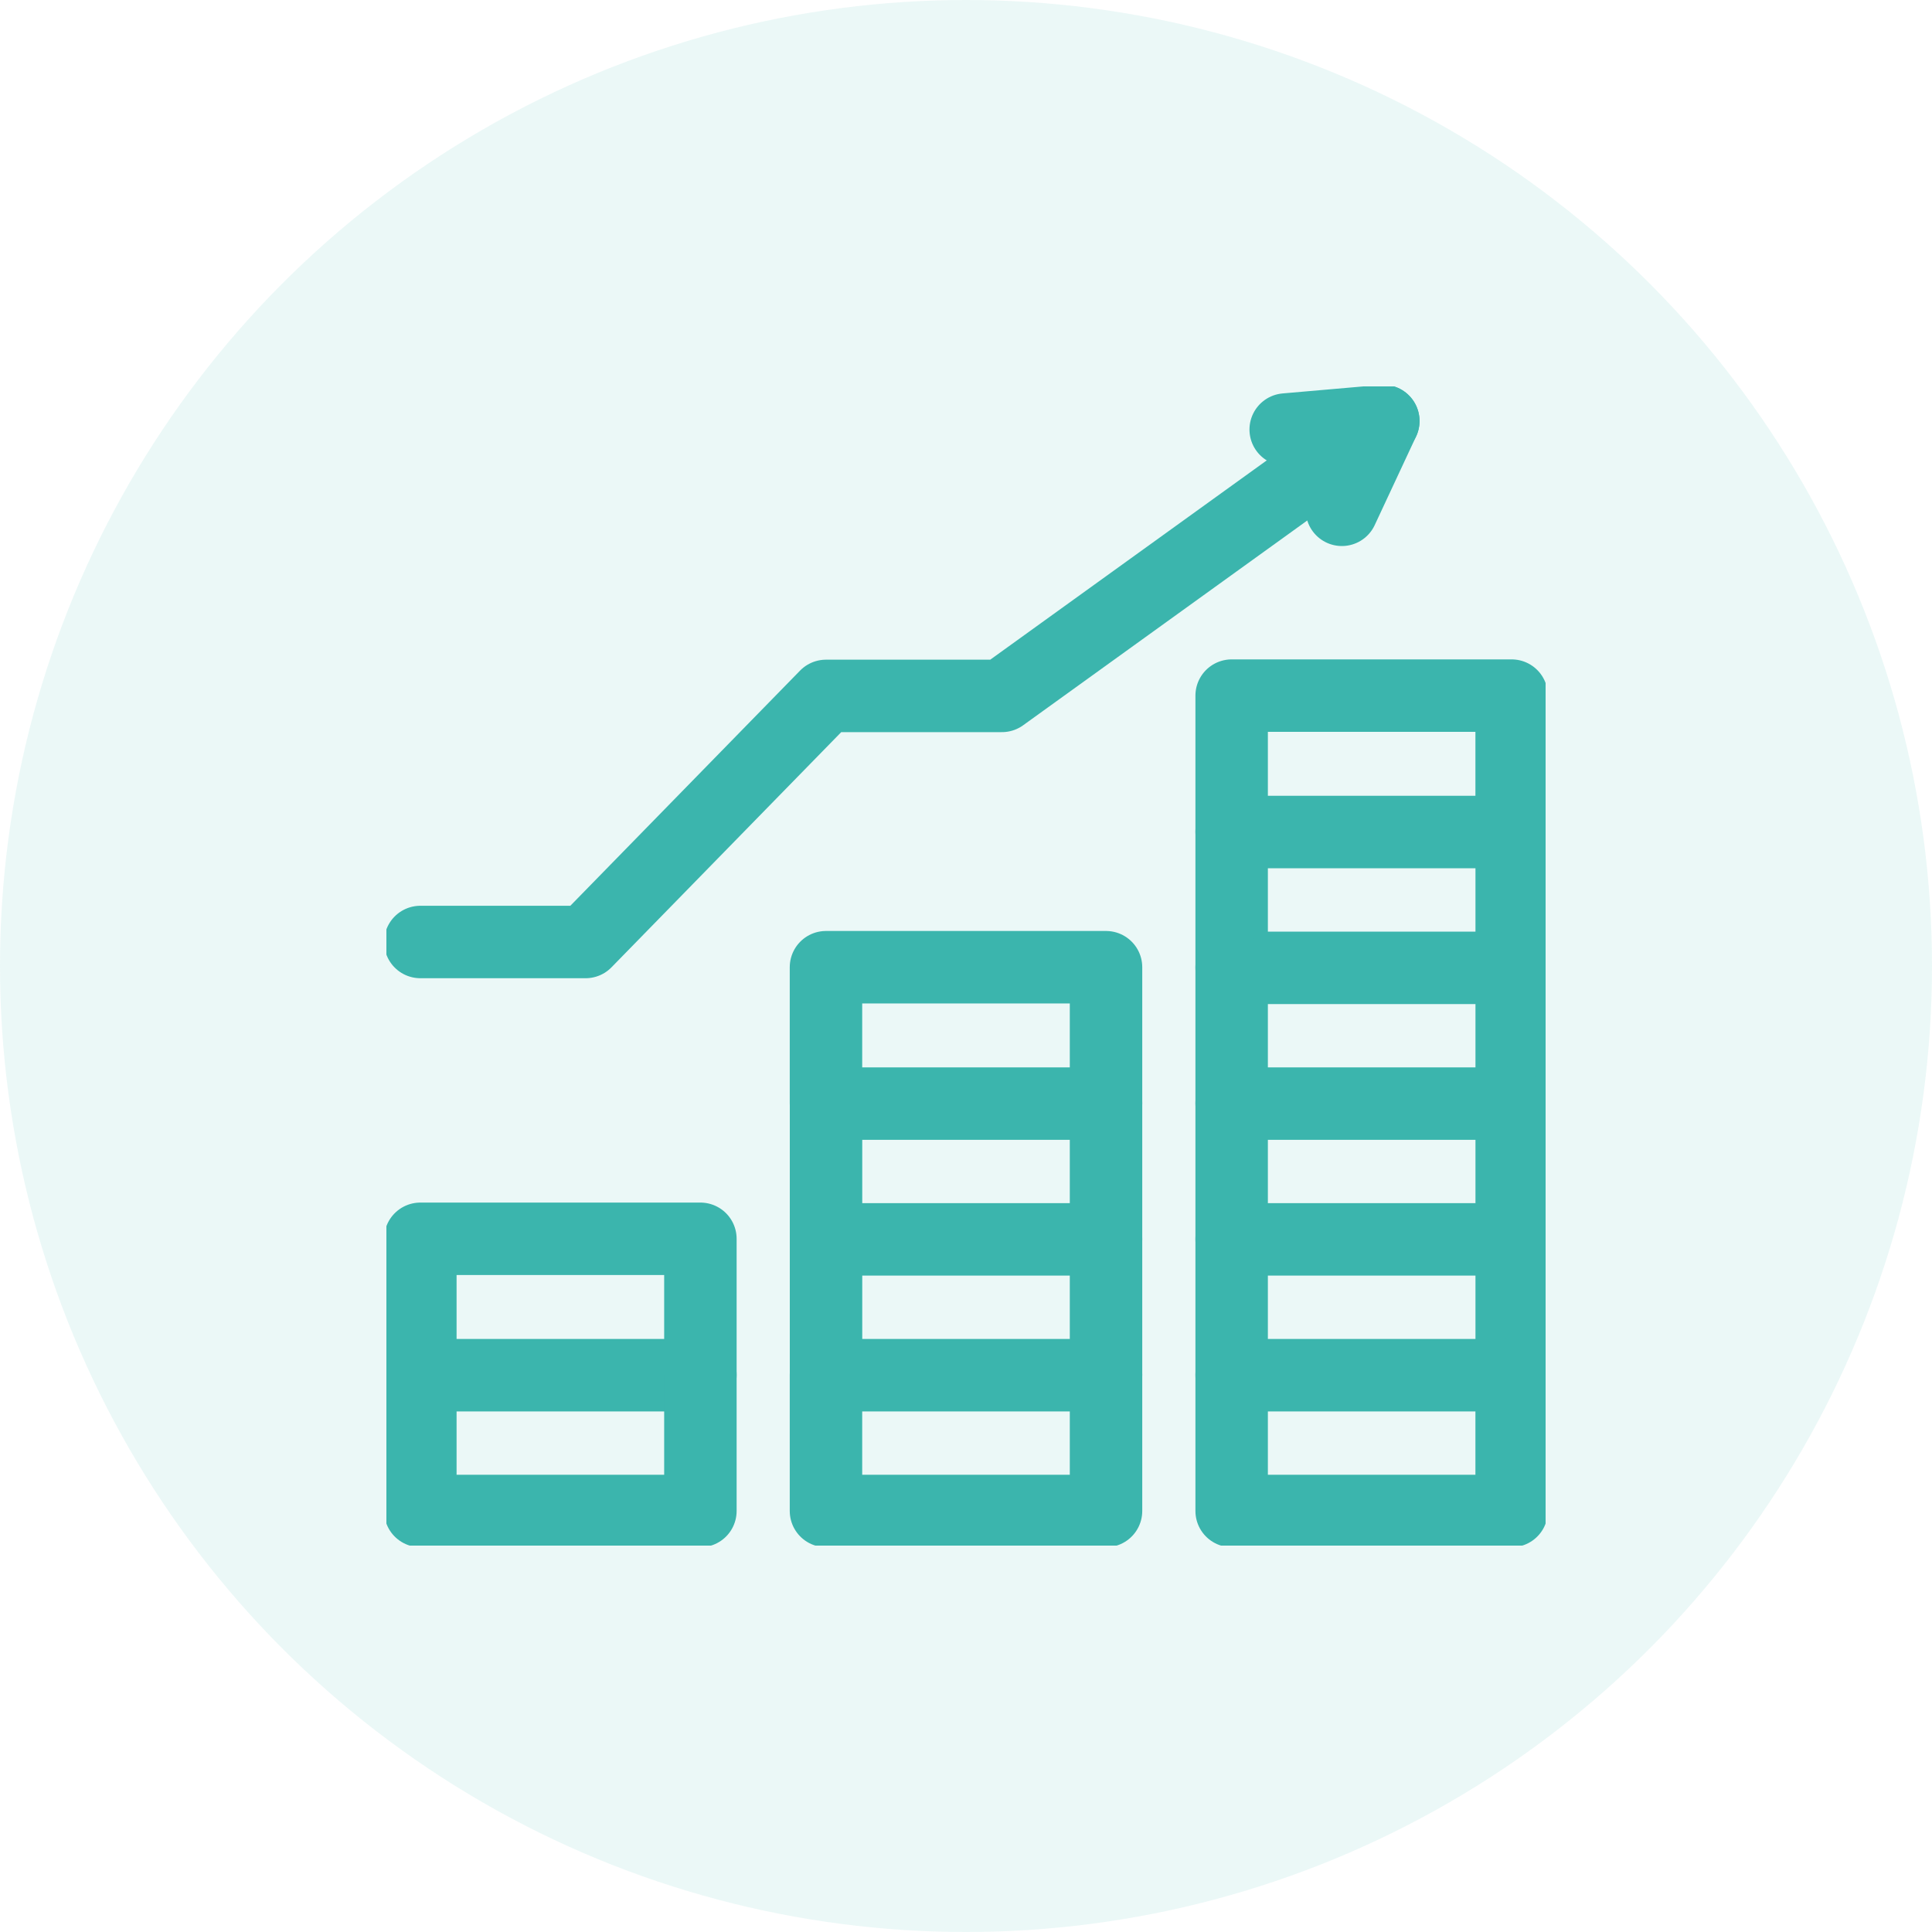
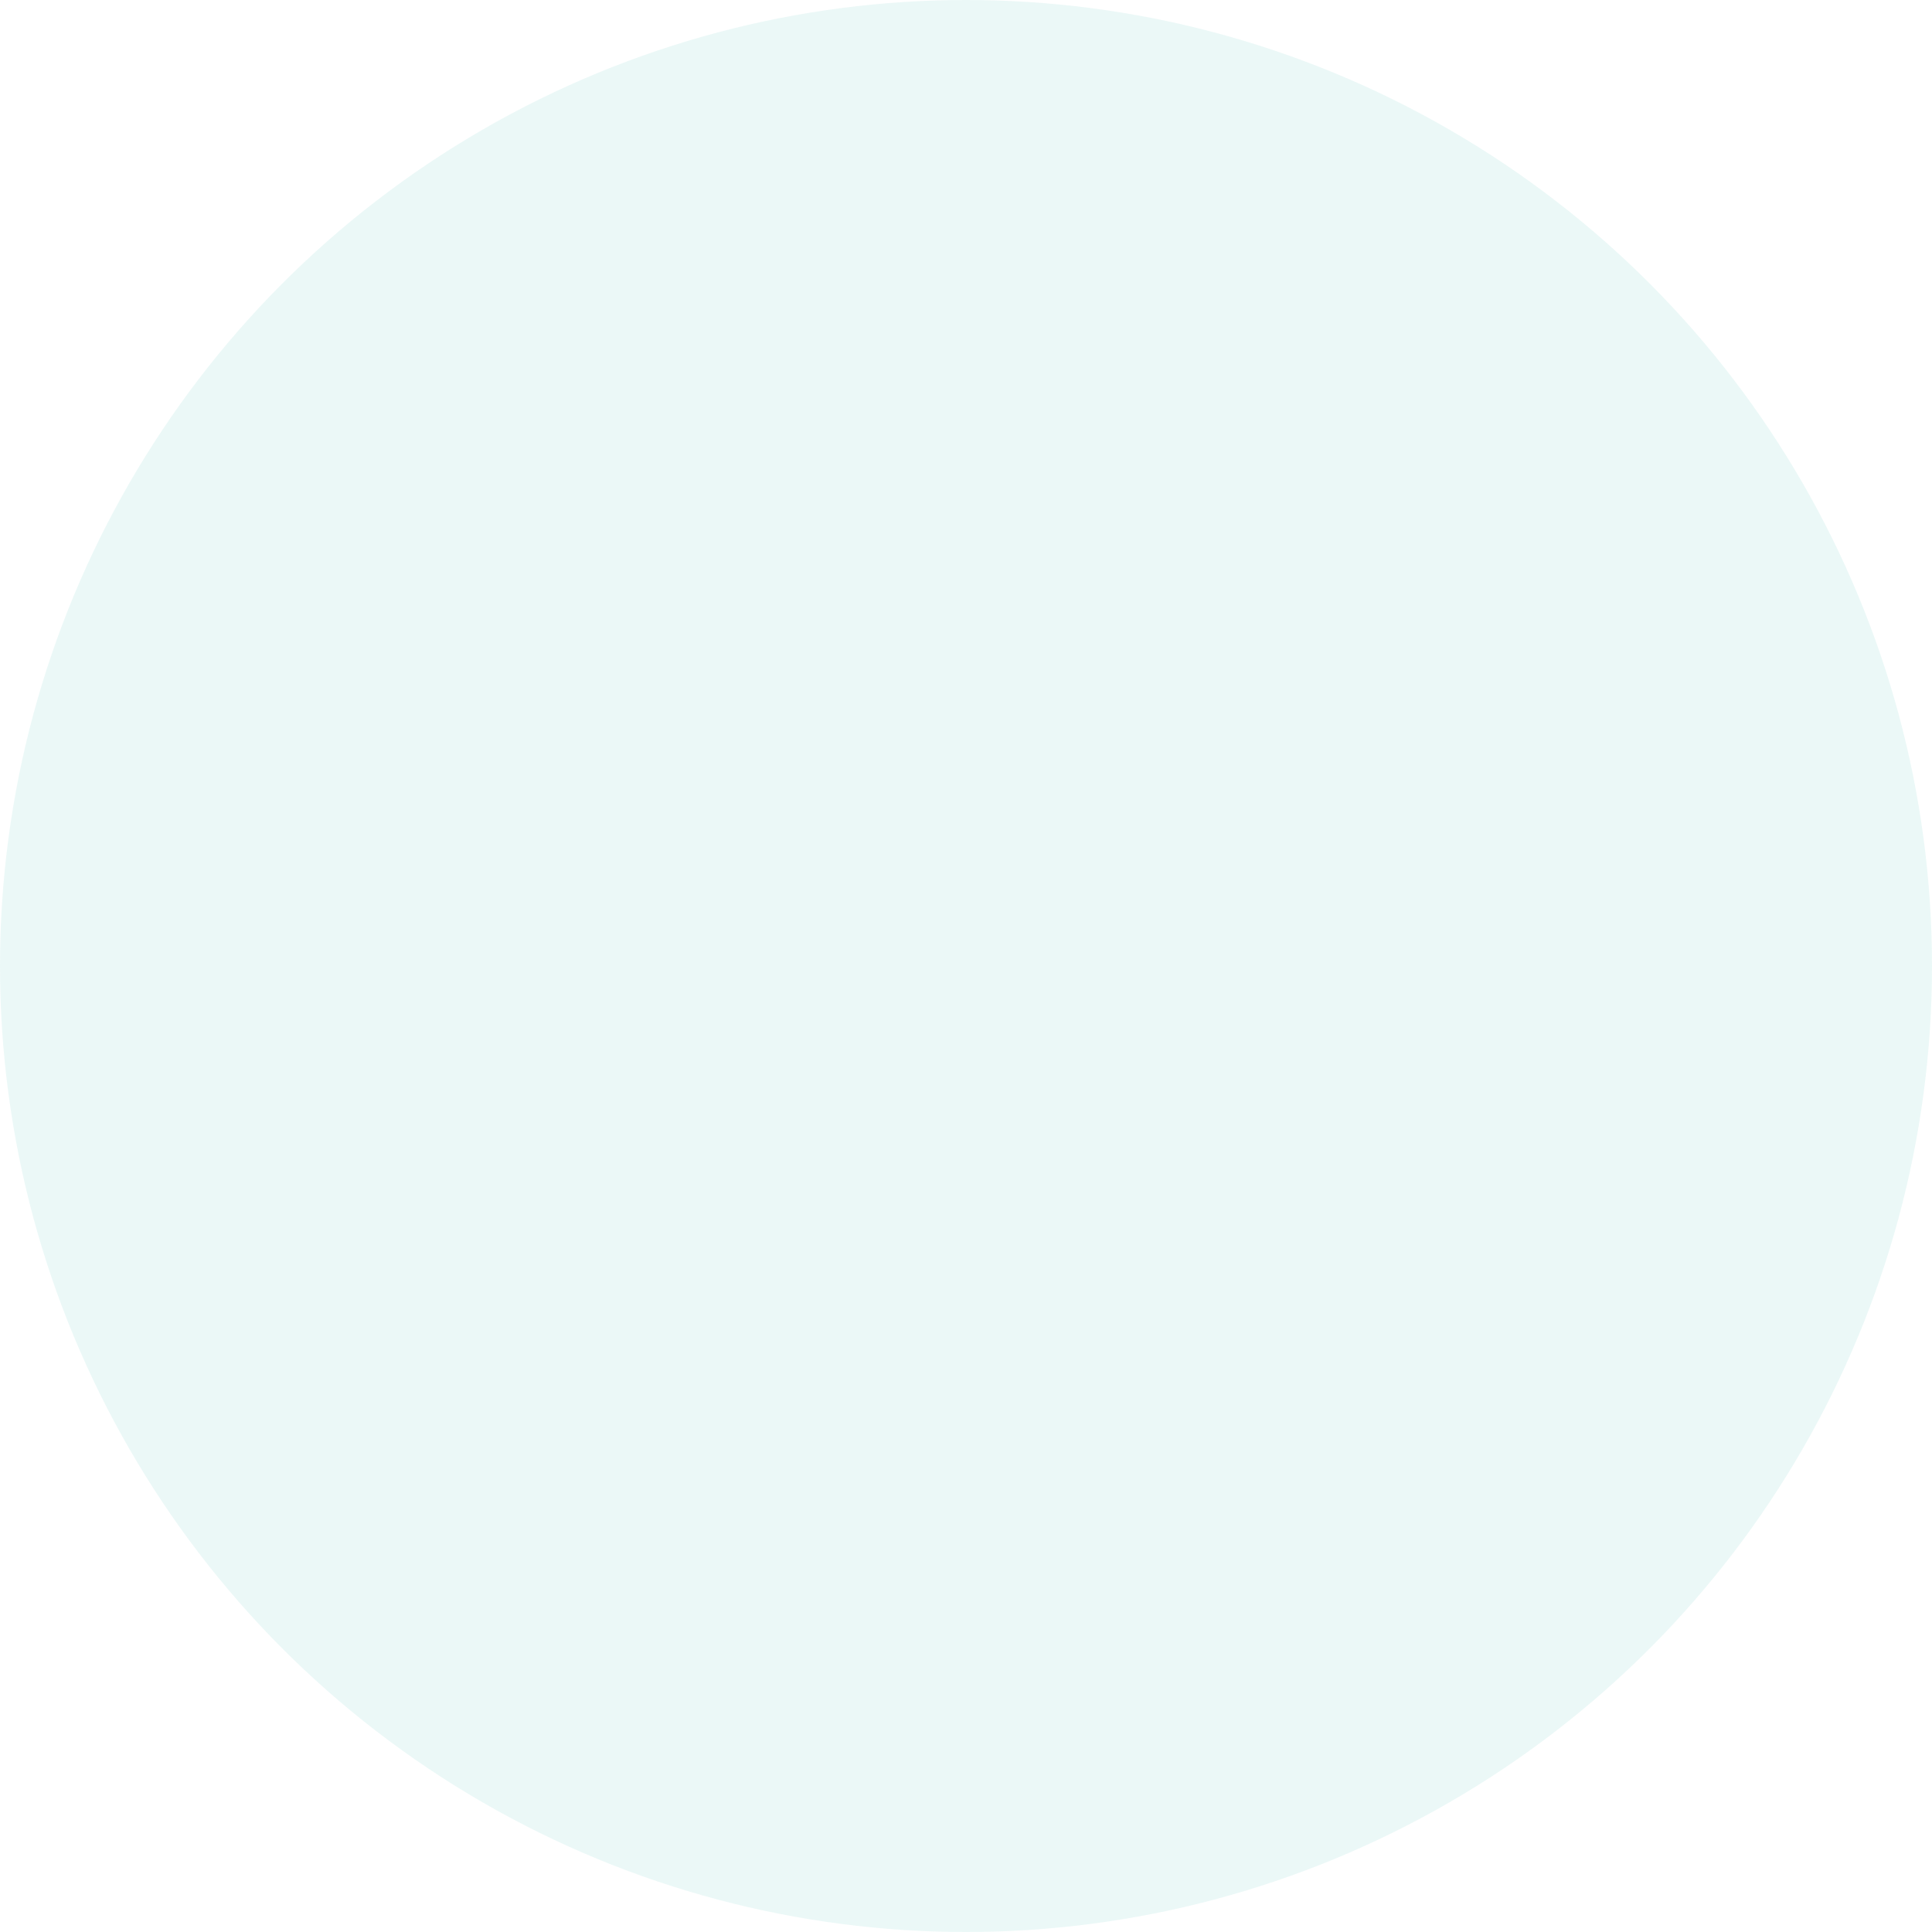
<svg xmlns="http://www.w3.org/2000/svg" width="40" height="40" viewBox="0 0 40 40" fill="none">
  <g clip-path="url(#clip0_1962_9056)">
    <circle opacity="0.1" cx="20" cy="20" r="20" fill="#3BB5AD" />
    <g clip-path="url(#clip1_1962_9056)">
      <g clip-path="url(#clip2_1962_9056)">
        <path d="M25.5 14.402H31.297V17.226H25.5V14.402ZM17.101 20.025H22.899V22.849H17.101V20.025ZM8.703 25.648H14.501V28.472H8.703V25.648Z" stroke="#3BB5AD" stroke-width="1.5" stroke-miterlimit="10" stroke-linecap="round" stroke-linejoin="round" />
        <path d="M31.298 17.214V20.038H25.5V17.214" stroke="#3BB5AD" stroke-width="1.5" stroke-miterlimit="10" stroke-linecap="round" stroke-linejoin="round" />
-         <path d="M31.298 20.025V22.849H25.5V20.025" stroke="#3BB5AD" stroke-width="1.5" stroke-miterlimit="10" stroke-linecap="round" stroke-linejoin="round" />
        <path d="M31.298 22.836V25.66H25.5V22.836M22.899 22.836V25.66H17.102V22.836" stroke="#3BB5AD" stroke-width="1.5" stroke-miterlimit="10" stroke-linecap="round" stroke-linejoin="round" />
-         <path d="M31.298 25.648V28.472H25.5V25.648M22.899 25.648V28.472H17.102V25.648" stroke="#3BB5AD" stroke-width="1.5" stroke-miterlimit="10" stroke-linecap="round" stroke-linejoin="round" />
-         <path d="M31.297 28.459V31.283H25.5V28.459M22.899 28.459V31.283H17.101V28.459M14.501 28.459V31.283H8.703V28.459M8.703 19.503H12.124L17.101 14.408H20.744L28.64 8.717" stroke="#3BB5AD" stroke-width="1.5" stroke-miterlimit="10" stroke-linecap="round" stroke-linejoin="round" />
        <path d="M26.619 8.893L28.64 8.717L27.782 10.555" stroke="#3BB5AD" stroke-width="1.5" stroke-miterlimit="10" stroke-linecap="round" stroke-linejoin="round" />
      </g>
    </g>
  </g>
  <defs>
    <clipPath id="clip0_1962_9056">
      <rect width="40" height="40" fill="white" />
    </clipPath>
    <clipPath id="clip1_1962_9056">
-       <rect width="24" height="24" fill="white" transform="translate(8 8)" />
-     </clipPath>
+       </clipPath>
    <clipPath id="clip2_1962_9056">
-       <rect width="24" height="24" fill="white" transform="translate(8 8)" />
-     </clipPath>
+       </clipPath>
  </defs>
</svg>